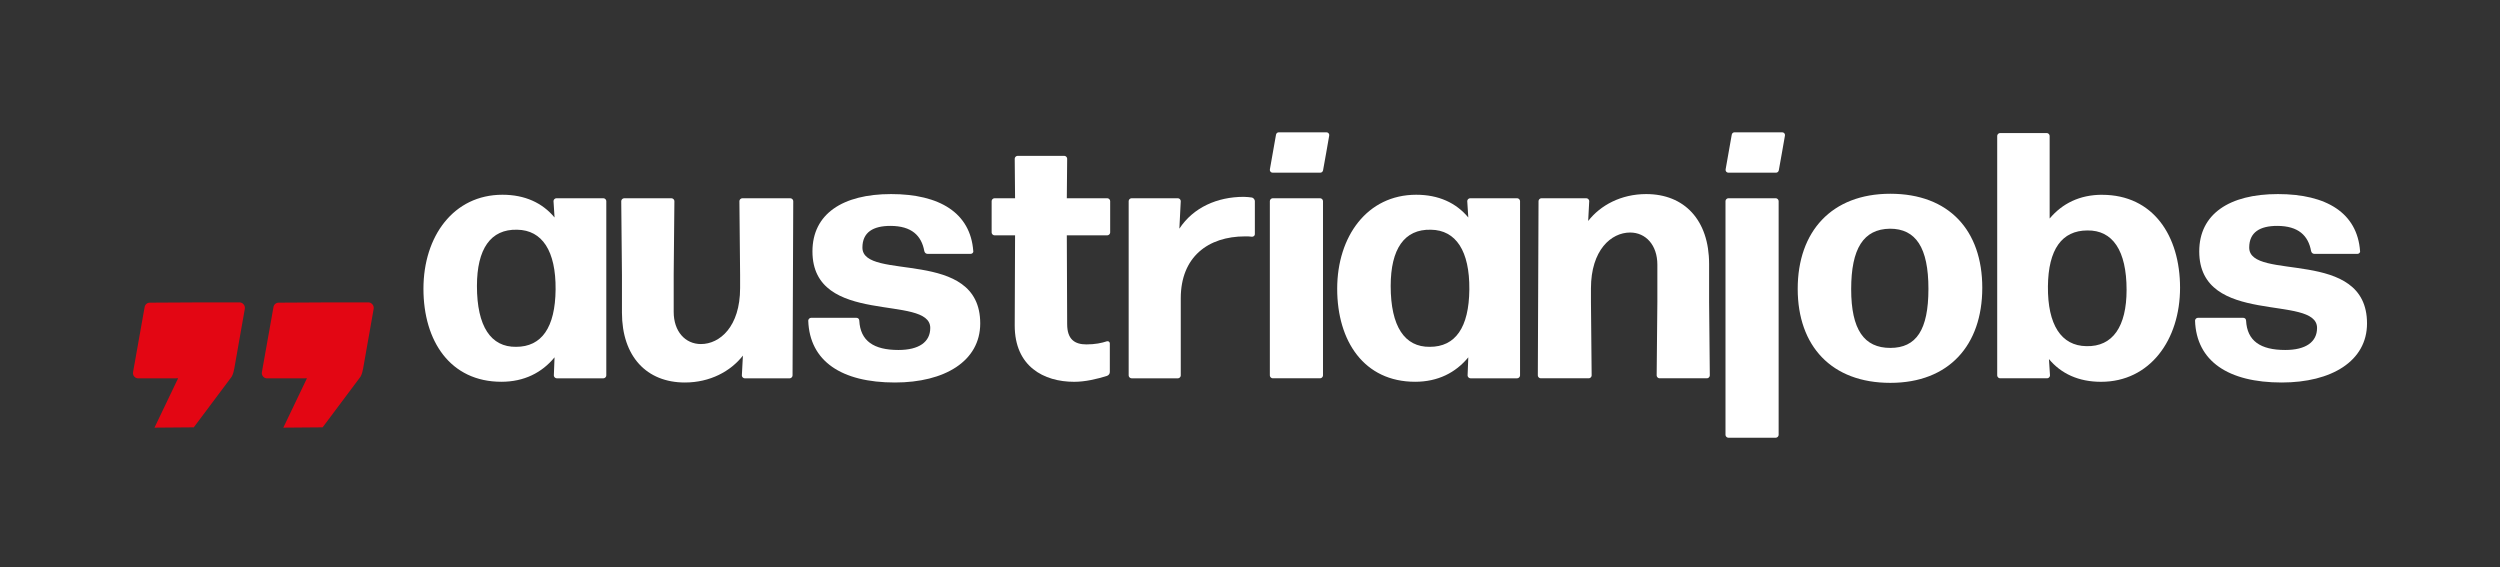
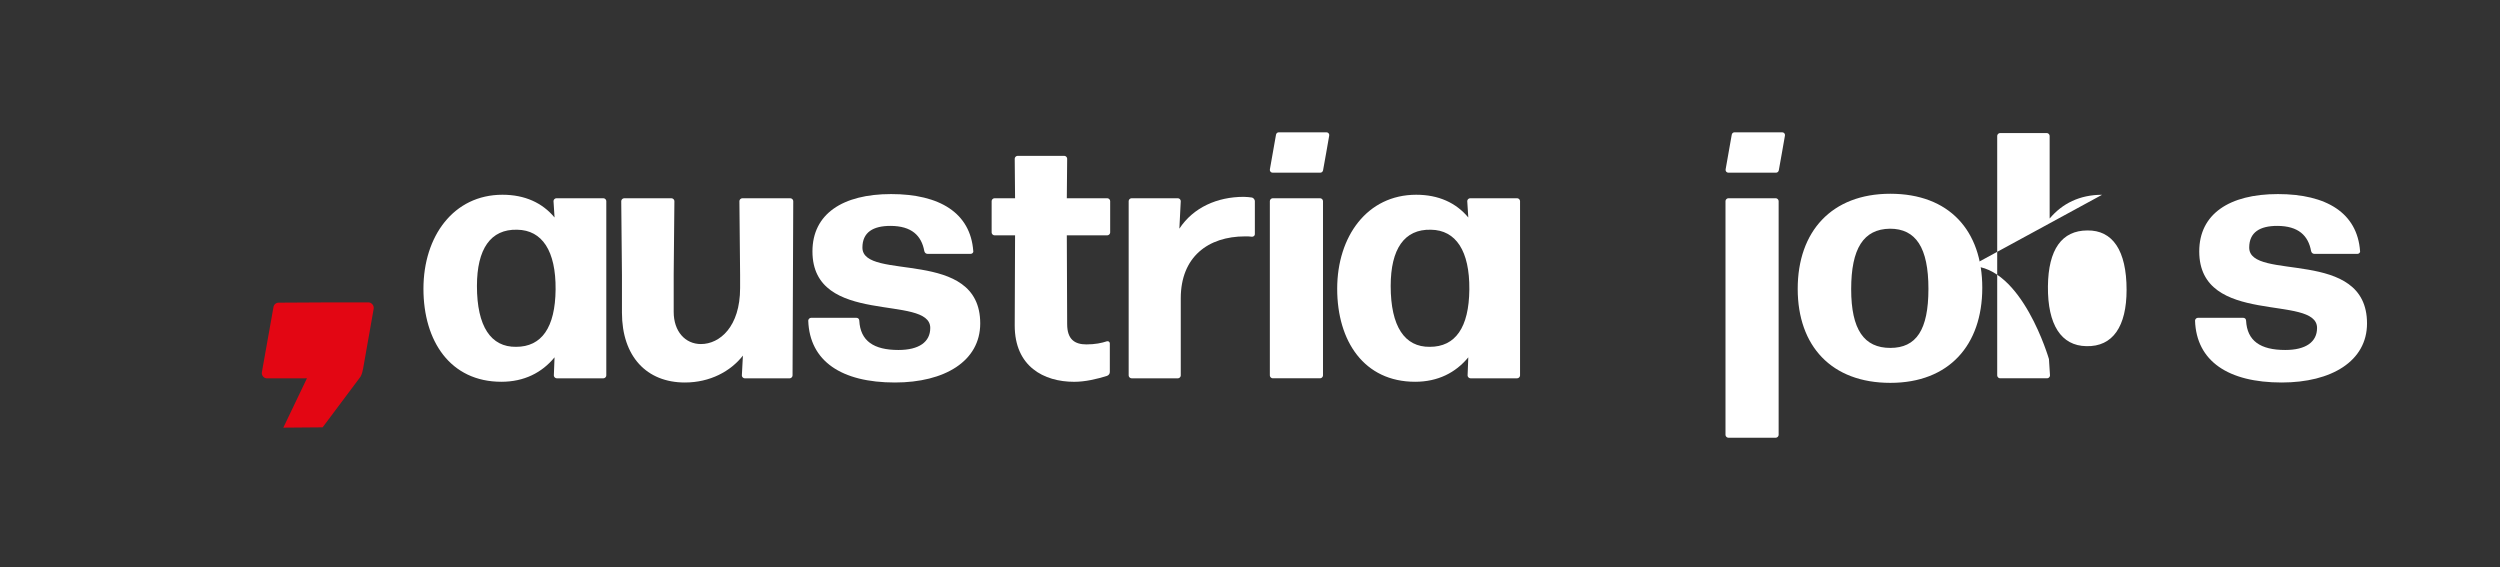
<svg xmlns="http://www.w3.org/2000/svg" id="Ebene_1" viewBox="0 0 784.11 177.94">
  <rect x="0" y="0" width="784.11" height="177.94" fill="#333333" stroke="none" />
  <defs>
    <style>.cls-1{fill:#e30613;}.cls-1,.cls-2{stroke-width:0px;}.cls-2{fill:#fff;}</style>
  </defs>
  <path class="cls-1" d="m115.55,94.84c-5.87-.05-23.17.06-28.16.09-.79,0-1.47.57-1.61,1.35-.71,3.99-2.81,15.77-3.64,20.45-.18,1.01.6,1.94,1.63,1.94l12.5-.02-7.41,15.48,12.33-.1,11.87-15.86c.5-.79.77-2.18.86-2.72,1.09-6.33,2.13-12.19,3.28-18.61.18-.99-.64-1.99-1.65-2Z" />
-   <path class="cls-1" d="m75.14,94.84c-5.87-.05-23.17.06-28.16.09-.79,0-1.47.57-1.61,1.35-.71,3.99-2.81,15.77-3.64,20.45-.18,1.01.6,1.94,1.63,1.94l12.5-.02-7.41,15.48,12.33-.1,11.87-15.86c.5-.79.77-2.18.86-2.72,1.09-6.33,2.13-12.19,3.28-18.61.18-.99-.64-1.99-1.65-2Z" />
  <path class="cls-2" d="m174.59,118.65c-.44,0-.88-.44-.88-.88l.22-5.7c-3.95,4.82-9.54,7.67-16.67,7.67-16.01,0-24.45-12.72-24.45-29.17s9.43-29.49,24.78-29.49c7.02,0,12.5,2.52,16.34,7.13l-.33-5.15c0-.44.44-.88.88-.88h14.8c.44,0,.88.44.88.88v54.71c0,.44-.44.88-.88.88h-14.69Zm-12.72-9.87c8,0,12.28-6.03,12.39-17.98.11-12.06-4.17-18.64-12.06-18.75-8.33-.22-12.61,6.03-12.61,17.65,0,12.72,4.39,19.19,12.28,19.08Z" />
  <path class="cls-2" d="m214.81,119.97c-11.95,0-19.74-8.11-19.74-21.93v-11.84l-.22-23.13c0-.44.44-.88.88-.88h14.91c.44,0,.88.44.88.88l-.22,23.13v11.62c0,6.14,3.62,10.09,8.55,10.09,5.92,0,12.28-5.48,12.28-17.54v-4.17l-.22-23.13c0-.44.44-.88.88-.88h15.13c.44,0,.88.44.88.88l-.22,54.71c0,.44-.44.88-.88.88h-14.14c-.44,0-.88-.44-.88-.88l.33-6.25c-3.84,4.93-10.31,8.44-18.2,8.44Z" />
  <path class="cls-2" d="m280.69,119.97c-16.78,0-26.75-6.69-27.19-19.41,0-.44.44-.88.88-.88h14.25c.44,0,.88.33.88.88.33,6.36,4.5,9.21,12.28,9.21,6.47,0,9.98-2.52,9.98-6.91,0-10.74-36.95-.33-36.95-24.01,0-11.73,9.43-17.98,24.67-17.98s24.89,5.92,25.77,17.87c.11.44-.33.88-.77.88h-13.6c-.44,0-.88-.33-.99-.88-.88-4.82-3.95-7.89-10.64-7.89-5.37,0-8.77,1.97-8.77,6.8,0,10.74,36.95-.22,36.95,23.79,0,11.84-11.18,18.53-26.75,18.53Z" />
  <path class="cls-2" d="m348.09,116.68c0,.55-.33.99-.88,1.21-3.18.99-6.8,1.86-10.31,1.86-9.54,0-18.64-4.82-18.64-17.65l.11-28.29h-6.47c-.44,0-.88-.44-.88-.88v-9.87c0-.44.44-.88.88-.88h6.47l-.11-12.42c0-.44.44-.88.88-.88h14.69c.44,0,.88.44.88.88l-.11,12.42h12.72c.44,0,.88.44.88.88v9.87c0,.44-.44.88-.88.88h-12.72l.11,27.85c0,4.82,2.41,6.36,6.03,6.36,2.74,0,4.82-.44,6.47-.99.44-.11.88.22.88.66v8.99Z" />
  <path class="cls-2" d="m354.88,118.65c-.44,0-.88-.44-.88-.88v-54.71c0-.44.44-.88.88-.88h14.58c.44,0,.88.44.88.88l-.44,8.66c4.39-6.69,11.95-9.98,20.17-9.98.88,0,1.86.11,2.63.22.44.11.88.66.88,1.1v10.42c0,.44-.44.77-.88.77-.66-.11-1.54-.11-2.19-.11-11.62,0-20.17,6.47-20.17,19.41v24.23c0,.44-.44.88-.88.88h-14.58Z" />
  <path class="cls-2" d="m461.18,118.65c-.44,0-.88-.44-.88-.88l.22-5.7c-3.95,4.82-9.54,7.67-16.67,7.67-16.01,0-24.45-12.72-24.45-29.17s9.43-29.49,24.78-29.49c7.02,0,12.5,2.52,16.34,7.13l-.33-5.15c0-.44.44-.88.88-.88h14.8c.44,0,.88.44.88.88v54.71c0,.44-.44.88-.88.88h-14.69Zm-12.72-9.87c8,0,12.28-6.03,12.39-17.98.11-12.06-4.17-18.64-12.06-18.75-8.33-.22-12.61,6.03-12.61,17.65,0,12.72,4.39,19.19,12.28,19.08Z" />
-   <path class="cls-2" d="m483.21,118.65c-.44,0-.88-.44-.88-.88l.22-54.71c0-.44.44-.88.88-.88h14.14c.44,0,.88.44.88.88l-.33,6.25c3.84-4.93,10.31-8.44,18.2-8.44,11.95,0,19.73,8.11,19.73,21.93v11.84l.22,23.13c0,.44-.44.88-.88.88h-14.91c-.44,0-.88-.44-.88-.88l.22-23.13v-11.62c0-6.14-3.62-10.09-8.55-10.09-5.92,0-12.28,5.48-12.28,17.54v4.17l.22,23.13c0,.44-.44.88-.88.88h-15.13Z" />
  <path class="cls-2" d="m592.89,120.08c-18.42,0-29.05-11.51-29.05-29.49s10.63-29.82,29.05-29.82,28.84,11.51,28.84,29.49-10.42,29.82-28.84,29.82Zm0-10.96c8.11,0,11.95-5.59,11.95-18.53s-3.95-18.86-12.06-18.86c-8.33.11-12.17,6.25-12.17,18.97s4.06,18.42,12.28,18.42Z" />
-   <path class="cls-2" d="m659.31,61.09c-7.02,0-12.5,2.74-16.45,7.45v-25.93c0-.44-.44-.88-.88-.88h-14.69c-.44,0-.88.44-.88.88v75.16c0,.44.44.88.88.88h14.8c.44,0,.88-.44.88-.88l-.33-5.15c3.84,4.61,9.32,7.13,16.34,7.13,15.35,0,24.78-13.16,24.78-29.49s-8.44-29.16-24.45-29.16Zm-4.93,47.48c-7.89-.11-12.17-6.69-12.06-18.75.11-11.62,4.39-17.54,12.39-17.54,7.89-.11,12.28,6.25,12.28,18.64,0,11.4-4.28,17.87-12.61,17.65Z" />
+   <path class="cls-2" d="m659.31,61.09c-7.02,0-12.5,2.74-16.45,7.45v-25.93c0-.44-.44-.88-.88-.88h-14.69c-.44,0-.88.44-.88.88v75.16c0,.44.44.88.88.88h14.8c.44,0,.88-.44.88-.88l-.33-5.15s-8.44-29.16-24.45-29.16Zm-4.93,47.48c-7.89-.11-12.17-6.69-12.06-18.75.11-11.62,4.39-17.54,12.39-17.54,7.89-.11,12.28,6.25,12.28,18.64,0,11.4-4.28,17.87-12.61,17.65Z" />
  <path class="cls-2" d="m715.65,119.97c-16.78,0-26.75-6.69-27.19-19.41,0-.44.44-.88.88-.88h14.25c.44,0,.88.33.88.88.33,6.36,4.49,9.21,12.28,9.21,6.47,0,9.98-2.52,9.98-6.91,0-10.74-36.95-.33-36.95-24.01,0-11.73,9.43-17.98,24.67-17.98s24.89,5.92,25.77,17.87c.11.44-.33.88-.77.88h-13.6c-.44,0-.88-.33-.99-.88-.88-4.82-3.95-7.89-10.64-7.89-5.37,0-8.77,1.97-8.77,6.8,0,10.74,36.95-.22,36.95,23.79,0,11.84-11.18,18.53-26.75,18.53Z" />
  <path class="cls-2" d="m399.16,118.65c-.44,0-.88-.44-.88-.88v-54.71c0-.44.44-.88.88-.88h14.91c.44,0,.88.44.88.88v54.71c0,.44-.44.88-.88.88h-14.91Z" />
  <path class="cls-2" d="m542.07,137.29c-.44,0-.88-.44-.88-.88V63.06c0-.44.44-.88.88-.88h14.91c.44,0,.88.44.88.88v73.35c0,.44-.44.88-.88.88h-14.91Z" />
  <path class="cls-2" d="m398.29,53.13l1.92-10.87c.07-.42.42-.76.85-.76h14.99c.54,0,.95.48.85,1.01-.63,3.56-1.27,7.37-1.93,10.91-.08.42-.44.74-.86.74h-14.97c-.55,0-.95-.5-.85-1.04Z" />
  <path class="cls-2" d="m541.23,53.13l1.92-10.87c.07-.42.42-.76.85-.76h14.99c.54,0,.95.48.85,1.01-.63,3.56-1.27,7.37-1.93,10.91-.08.42-.44.74-.86.74h-14.97c-.55,0-.95-.5-.85-1.04Z" />
</svg>